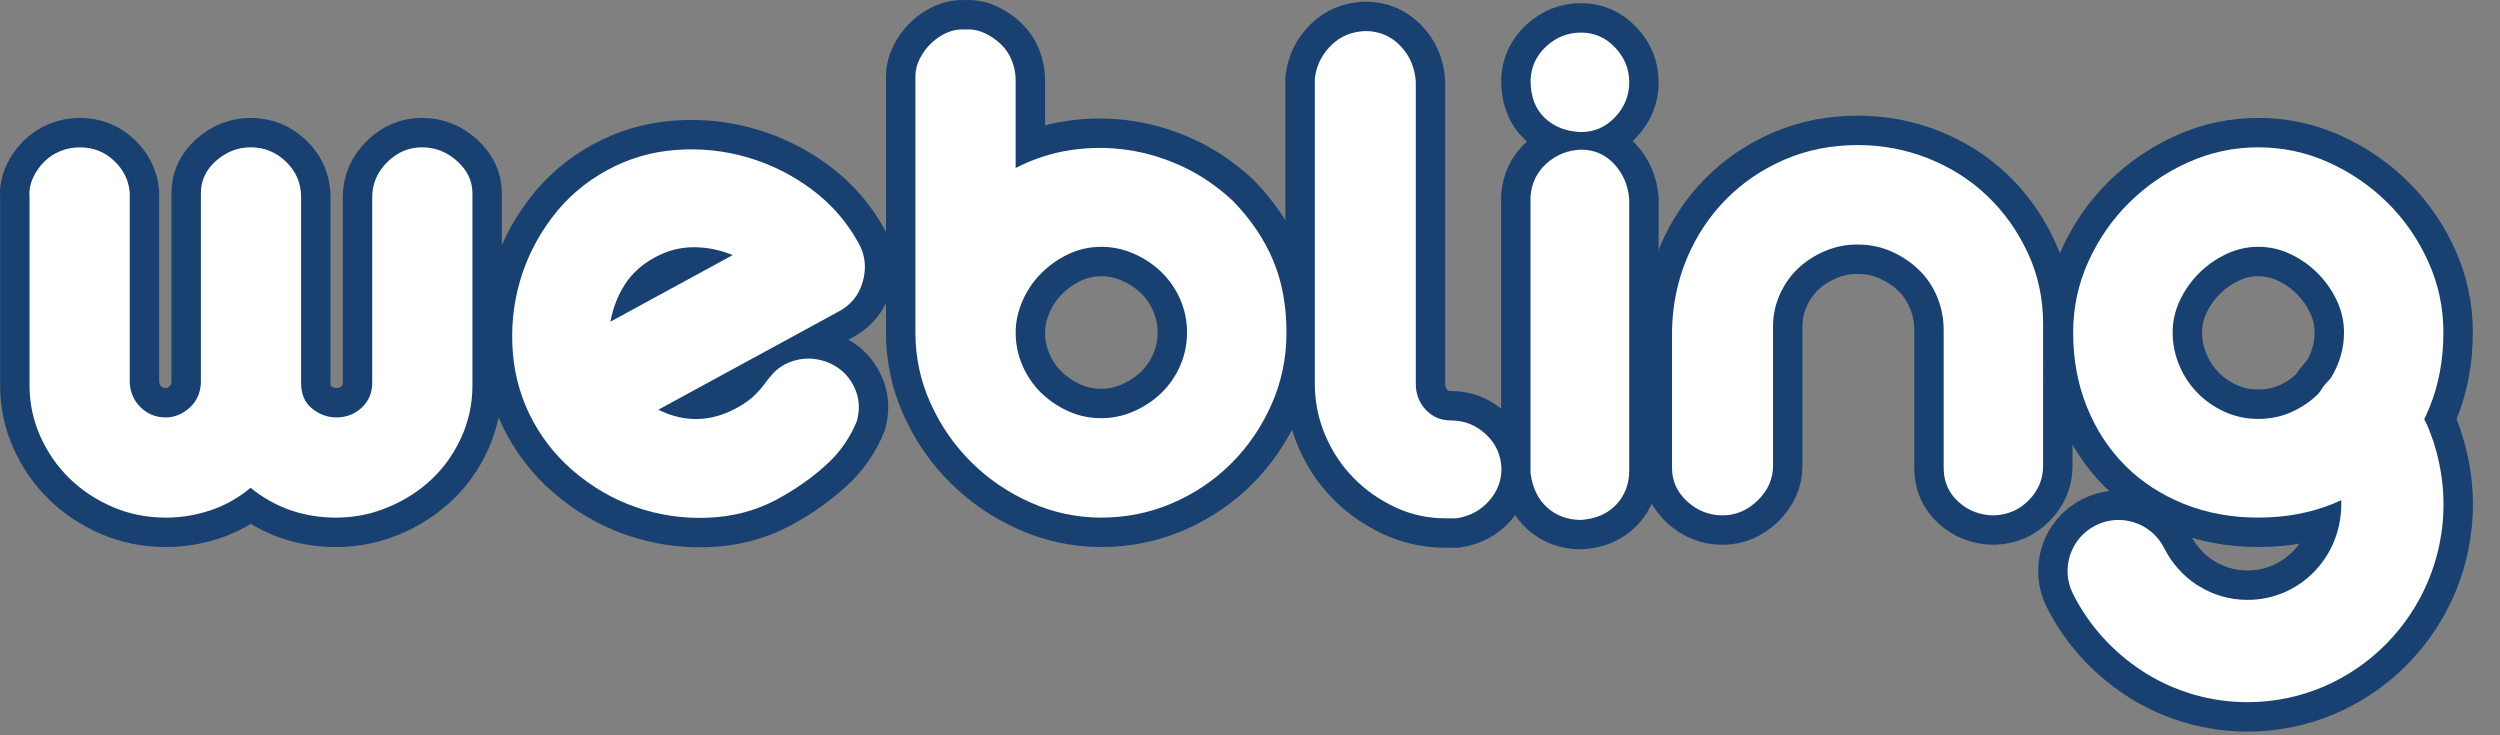
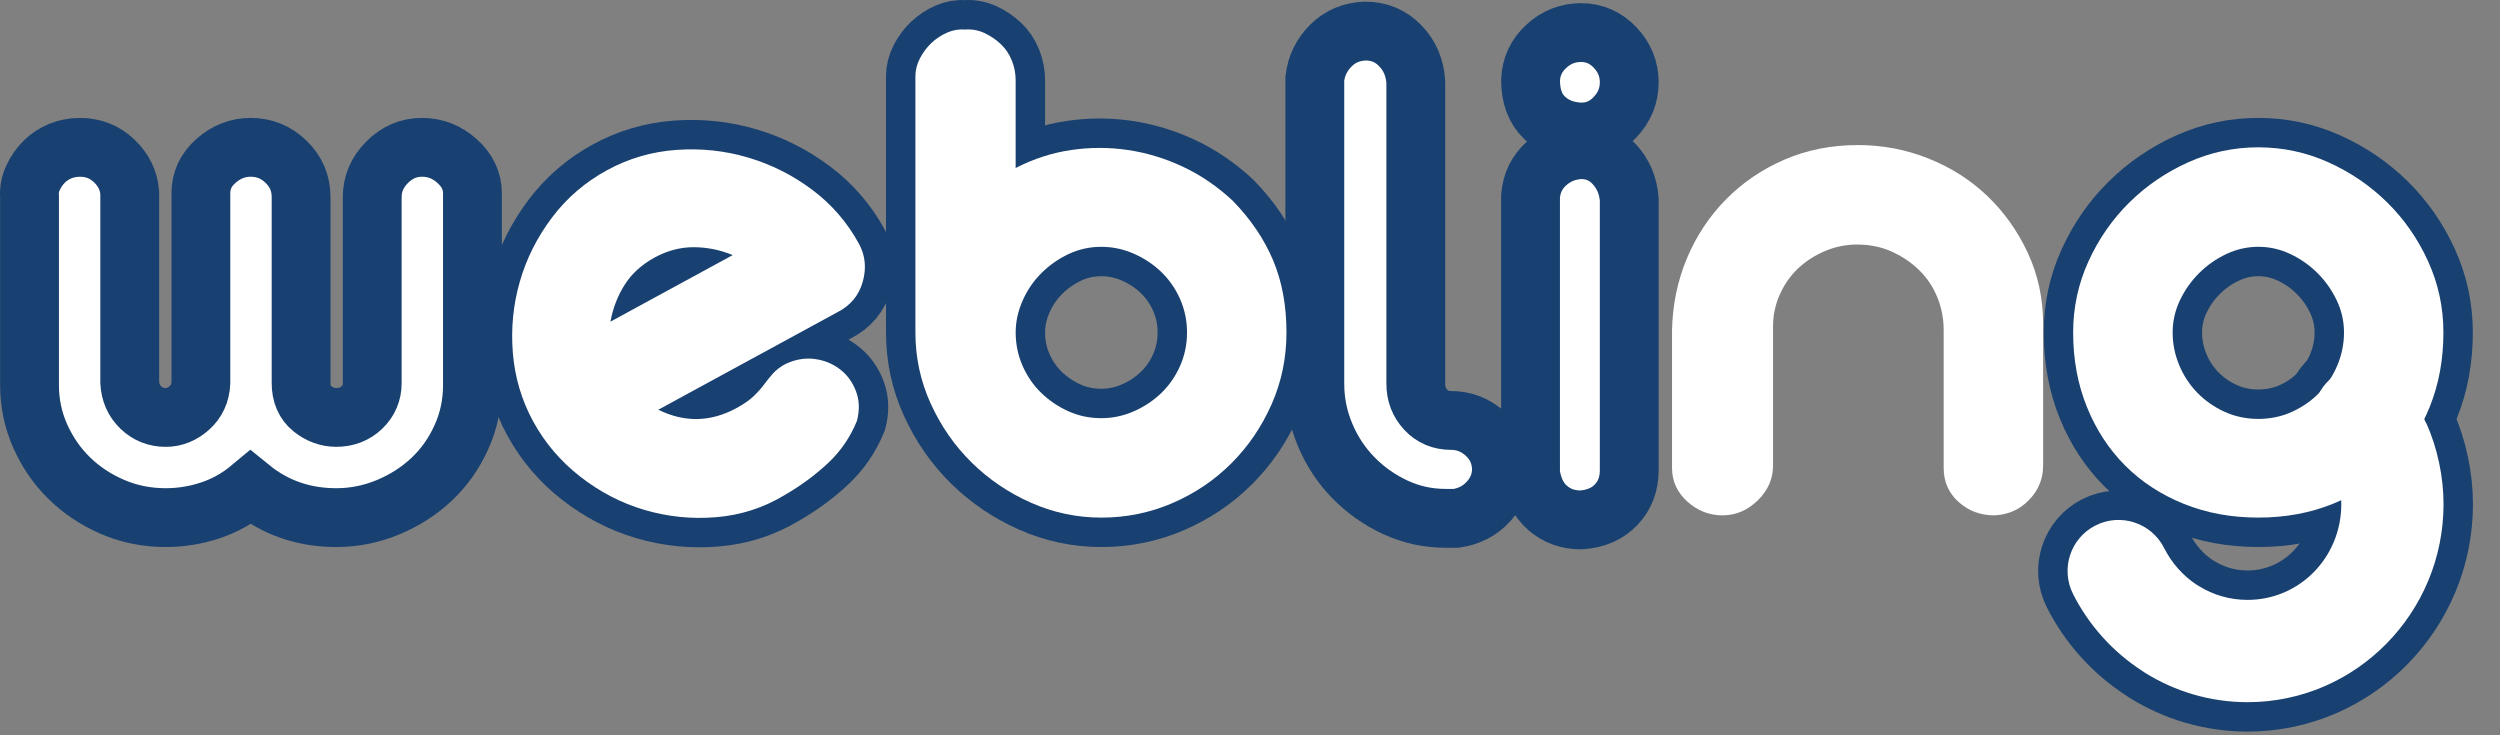
<svg xmlns="http://www.w3.org/2000/svg" width="85px" height="25px" viewBox="0 0 85 25" version="1.1">
  <rect x="0" y="0" width="85" height="25" fill="#808080" stroke="none" />
  <title>webling_letters</title>
  <desc>Created with Sketch.</desc>
  <defs />
  <g id="Page-1" stroke="none" stroke-width="1" fill="none" fill-rule="evenodd">
    <g id="Artboard" transform="translate(0, -2)" fill="#FFFFFF">
      <g id="webling_letters" transform="translate(1, 3)">
        <g id="font_border" stroke="#184070" stroke-width="2">
          <path d="M4.634,16.599 C3.992,16.599 3.39,16.478 2.826,16.235 C2.263,15.992 1.773,15.667 1.357,15.259 C0.94,14.851 0.611,14.374 0.368,13.828 C0.125,13.282 0.004,12.705 0.004,12.098 L0.004,5.7 C-0.014,5.475 0.025,5.258 0.121,5.05 C0.216,4.842 0.342,4.66 0.498,4.504 C0.654,4.348 0.836,4.227 1.044,4.14 C1.252,4.054 1.478,4.01 1.72,4.01 C2.171,4.01 2.557,4.162 2.878,4.466 C3.199,4.769 3.377,5.13 3.411,5.546 L3.411,11.997 C3.428,12.344 3.554,12.63 3.788,12.855 C4.022,13.08 4.304,13.193 4.634,13.193 C4.928,13.193 5.197,13.085 5.44,12.868 C5.683,12.651 5.813,12.369 5.83,12.022 L5.83,5.57 C5.83,5.136 6.003,4.768 6.35,4.465 C6.697,4.161 7.087,4.009 7.521,4.009 C7.989,4.009 8.392,4.174 8.73,4.504 C9.068,4.833 9.237,5.232 9.237,5.7 L9.237,12.021 C9.237,12.402 9.362,12.693 9.614,12.893 C9.865,13.092 10.138,13.192 10.433,13.192 C10.78,13.192 11.071,13.079 11.305,12.854 C11.539,12.629 11.656,12.351 11.656,12.021 L11.656,5.7 C11.656,5.249 11.825,4.855 12.163,4.516 C12.501,4.178 12.895,4.009 13.347,4.009 C13.798,4.009 14.197,4.165 14.543,4.478 C14.89,4.79 15.063,5.154 15.063,5.57 L15.063,12.099 C15.063,12.723 14.938,13.313 14.686,13.868 C14.435,14.423 14.096,14.9 13.672,15.299 C13.247,15.697 12.753,16.014 12.189,16.248 C11.626,16.482 11.04,16.599 10.433,16.599 C9.323,16.599 8.352,16.261 7.52,15.585 C7.104,15.932 6.648,16.188 6.154,16.352 C5.661,16.517 5.154,16.599 4.634,16.599 Z" id="w" />
          <path d="M19.644,4.784 C20.375,4.386 21.158,4.157 21.995,4.097 C22.831,4.036 23.643,4.123 24.431,4.355 C25.219,4.588 25.946,4.952 26.611,5.449 C27.276,5.946 27.808,6.56 28.206,7.291 C28.421,7.687 28.464,8.119 28.332,8.584 C28.201,9.05 27.91,9.396 27.46,9.622 L21.383,12.93 C22.275,13.372 23.163,13.353 24.046,12.872 C24.29,12.739 24.483,12.604 24.626,12.468 C24.769,12.331 24.888,12.197 24.984,12.065 C25.081,11.934 25.181,11.81 25.286,11.694 C25.39,11.578 25.526,11.474 25.694,11.383 C26.023,11.224 26.35,11.164 26.677,11.203 C27.005,11.242 27.293,11.356 27.545,11.545 C27.796,11.734 27.981,11.983 28.101,12.294 C28.22,12.604 28.232,12.943 28.136,13.311 C27.907,13.87 27.577,14.352 27.144,14.754 C26.712,15.157 26.218,15.52 25.663,15.841 C24.949,16.27 24.175,16.518 23.343,16.585 C22.511,16.653 21.702,16.57 20.914,16.338 C20.126,16.106 19.397,15.728 18.726,15.204 C18.056,14.681 17.522,14.053 17.124,13.322 C16.734,12.606 16.506,11.832 16.437,11.001 C16.37,10.169 16.448,9.361 16.673,8.578 C16.898,7.794 17.263,7.067 17.767,6.398 C18.272,5.728 18.898,5.19 19.644,4.784 L19.644,4.784 Z M23.912,7.673 C23.479,7.494 23.036,7.405 22.582,7.405 C22.128,7.405 21.687,7.521 21.261,7.754 C20.82,7.994 20.479,8.303 20.24,8.68 C20.001,9.057 19.839,9.476 19.754,9.937 L23.912,7.673 Z" id="e" />
          <path d="M31.816,0.004 C32.042,-0.013 32.258,0.026 32.466,0.121 C32.674,0.217 32.861,0.342 33.025,0.498 C33.19,0.654 33.316,0.84 33.402,1.057 C33.489,1.274 33.532,1.495 33.532,1.721 L33.532,4.712 C34.139,4.4 34.767,4.196 35.417,4.101 C36.067,4.005 36.713,4.005 37.355,4.101 C37.996,4.196 38.621,4.387 39.228,4.673 C39.835,4.959 40.398,5.345 40.918,5.83 C41.525,6.454 41.98,7.126 42.284,7.846 C42.588,8.566 42.74,9.385 42.74,10.304 C42.74,11.171 42.571,11.986 42.233,12.749 C41.895,13.512 41.44,14.18 40.867,14.752 C40.295,15.325 39.627,15.775 38.864,16.105 C38.101,16.434 37.295,16.599 36.445,16.599 C35.612,16.599 34.815,16.43 34.052,16.092 C33.289,15.754 32.617,15.299 32.036,14.726 C31.455,14.154 30.991,13.486 30.644,12.723 C30.297,11.96 30.124,11.154 30.124,10.304 L30.124,1.591 C30.124,1.383 30.176,1.179 30.28,0.98 C30.384,0.781 30.514,0.607 30.671,0.46 C30.827,0.313 31.004,0.195 31.204,0.108 C31.404,0.021 31.608,-0.013 31.816,0.004 L31.816,0.004 Z M33.533,10.305 C33.533,10.703 33.611,11.081 33.767,11.436 C33.923,11.791 34.135,12.1 34.404,12.36 C34.673,12.62 34.981,12.828 35.327,12.984 C35.674,13.14 36.047,13.218 36.446,13.218 C36.827,13.218 37.196,13.14 37.551,12.984 C37.906,12.828 38.218,12.62 38.487,12.36 C38.756,12.1 38.968,11.792 39.125,11.436 C39.281,11.081 39.359,10.703 39.359,10.305 C39.359,9.906 39.281,9.529 39.125,9.174 C38.969,8.819 38.756,8.51 38.487,8.25 C38.218,7.99 37.906,7.782 37.551,7.626 C37.196,7.47 36.827,7.392 36.446,7.392 C36.047,7.392 35.675,7.475 35.327,7.64 C34.98,7.805 34.673,8.021 34.404,8.29 C34.135,8.559 33.923,8.871 33.767,9.226 C33.611,9.581 33.533,9.94 33.533,10.305 Z" id="b" />
          <path d="M45.42,0.056 C45.888,0.056 46.283,0.221 46.604,0.55 C46.925,0.879 47.103,1.287 47.137,1.773 L47.137,12.047 C47.137,12.394 47.25,12.689 47.475,12.931 C47.701,13.174 47.987,13.295 48.333,13.295 C48.784,13.295 49.178,13.451 49.517,13.763 C49.855,14.075 50.033,14.465 50.05,14.933 C50.05,15.349 49.907,15.718 49.621,16.038 C49.334,16.359 48.966,16.554 48.516,16.623 L48.152,16.623 C47.545,16.623 46.973,16.497 46.435,16.246 C45.897,15.995 45.425,15.661 45.018,15.245 C44.61,14.829 44.289,14.344 44.055,13.789 C43.821,13.234 43.704,12.653 43.704,12.046 L43.704,1.669 C43.756,1.235 43.938,0.862 44.25,0.55 C44.562,0.238 44.952,0.073 45.42,0.056 Z" id="l" />
          <path d="M52.755,0.108 C53.206,0.108 53.592,0.277 53.913,0.615 C54.234,0.953 54.394,1.348 54.394,1.799 C54.394,2.25 54.233,2.644 53.913,2.983 C53.593,3.322 53.207,3.49 52.755,3.49 C52.252,3.472 51.84,3.312 51.52,3.009 C51.199,2.705 51.039,2.277 51.039,1.722 C51.057,1.271 51.234,0.889 51.572,0.577 C51.91,0.264 52.305,0.108 52.755,0.108 L52.755,0.108 Z M52.755,4.088 C53.206,4.088 53.583,4.253 53.886,4.582 C54.19,4.912 54.359,5.311 54.394,5.779 L54.394,14.987 C54.394,15.455 54.247,15.845 53.952,16.157 C53.657,16.469 53.258,16.643 52.755,16.677 C52.304,16.677 51.923,16.538 51.61,16.261 C51.298,15.984 51.107,15.594 51.038,15.091 L51.038,5.675 C51.073,5.224 51.255,4.851 51.584,4.556 C51.913,4.261 52.305,4.105 52.755,4.088 Z" id="i" />
-           <path d="M62.171,3.932 C63.004,3.932 63.801,4.084 64.564,4.387 C65.327,4.691 65.995,5.116 66.567,5.662 C67.139,6.208 67.599,6.854 67.946,7.6 C68.293,8.346 68.466,9.152 68.466,10.019 L68.466,14.831 C68.466,15.282 68.306,15.672 67.985,16.001 C67.665,16.331 67.27,16.504 66.802,16.522 C66.334,16.522 65.93,16.37 65.592,16.067 C65.254,15.763 65.085,15.378 65.085,14.909 L65.085,10.227 C65.085,9.828 65.011,9.451 64.864,9.096 C64.717,8.741 64.509,8.432 64.239,8.173 C63.97,7.913 63.658,7.705 63.303,7.548 C62.948,7.391 62.562,7.314 62.145,7.314 C61.764,7.314 61.399,7.388 61.052,7.535 C60.705,7.682 60.402,7.877 60.142,8.12 C59.882,8.363 59.674,8.658 59.517,9.004 C59.361,9.351 59.283,9.715 59.283,10.097 L59.283,14.831 C59.283,15.282 59.11,15.676 58.762,16.015 C58.415,16.353 58.017,16.522 57.566,16.522 C57.115,16.522 56.716,16.366 56.37,16.054 C56.024,15.742 55.849,15.36 55.849,14.909 L55.849,10.227 C55.867,9.36 56.036,8.545 56.356,7.782 C56.677,7.019 57.119,6.351 57.683,5.78 C58.246,5.208 58.91,4.757 59.673,4.427 C60.438,4.097 61.27,3.932 62.171,3.932 Z" id="n" />
          <path d="M73.702,12.346 C73.442,12.077 73.238,11.765 73.091,11.409 C72.943,11.054 72.87,10.685 72.87,10.304 C72.87,9.923 72.953,9.558 73.117,9.212 C73.282,8.865 73.498,8.557 73.767,8.289 C74.036,8.02 74.344,7.803 74.691,7.639 C75.038,7.475 75.402,7.391 75.783,7.391 C76.165,7.391 76.529,7.474 76.876,7.639 C77.223,7.804 77.531,8.02 77.799,8.289 C78.068,8.558 78.284,8.866 78.449,9.212 C78.614,9.559 78.696,9.923 78.696,10.304 C78.696,10.686 78.622,11.054 78.475,11.409 C78.328,11.765 78.124,12.076 77.864,12.346 C77.604,12.616 77.296,12.832 76.941,12.996 C76.586,13.16 76.2,13.243 75.783,13.243 C75.367,13.243 74.981,13.16 74.625,12.996 C74.27,12.832 73.962,12.615 73.702,12.346 L73.702,12.346 Z M75.783,4.009 C74.95,4.009 74.158,4.178 73.403,4.516 C72.648,4.855 71.981,5.31 71.4,5.882 C70.819,6.454 70.356,7.122 70.008,7.885 C69.661,8.648 69.487,9.454 69.487,10.304 C69.487,11.223 69.643,12.069 69.956,12.84 C70.268,13.611 70.702,14.275 71.256,14.83 C71.811,15.385 72.474,15.818 73.246,16.13 C74.017,16.442 74.863,16.598 75.782,16.598 C76.701,16.598 77.547,16.442 78.318,16.13 C79.09,15.818 79.753,15.384 80.308,14.83 C80.863,14.275 81.296,13.611 81.608,12.84 C81.92,12.069 82.076,11.223 82.076,10.304 C82.076,9.454 81.903,8.648 81.556,7.885 C81.209,7.122 80.745,6.454 80.164,5.882 C79.583,5.31 78.915,4.855 78.161,4.516 C77.409,4.179 76.615,4.009 75.783,4.009 Z" id="g1" />
          <path d="M77.982,14.198 C77.42,13.426 77.59,12.343 78.362,11.78 C79.135,11.218 80.217,11.388 80.78,12.161 C80.92,12.353 81.051,12.554 81.168,12.757 C81.277,12.938 81.385,13.155 81.493,13.398 L81.5,13.398 C81.685,13.815 81.831,14.266 81.931,14.742 C82.029,15.206 82.08,15.676 82.08,16.142 C82.08,17.992 81.336,19.67 80.135,20.889 C78.926,22.116 77.257,22.874 75.417,22.874 C74.146,22.874 72.951,22.51 71.934,21.877 L71.825,21.804 C70.832,21.159 70.018,20.257 69.483,19.194 C69.052,18.339 69.395,17.296 70.25,16.864 C71.105,16.432 72.148,16.777 72.58,17.632 C72.837,18.143 73.222,18.575 73.687,18.882 L73.768,18.93 C74.244,19.226 74.81,19.396 75.418,19.396 C76.297,19.396 77.092,19.037 77.664,18.457 C78.245,17.869 78.604,17.05 78.604,16.142 C78.604,15.891 78.58,15.659 78.536,15.448 C78.491,15.23 78.418,15.011 78.323,14.797 L78.328,14.795 C78.293,14.715 78.24,14.615 78.171,14.494 L78.171,14.487 C78.111,14.386 78.049,14.288 77.982,14.198 Z" id="g2" />
        </g>
        <g id="font_color">
-           <path d="M4.634,16.599 C3.992,16.599 3.39,16.478 2.826,16.235 C2.263,15.992 1.773,15.667 1.357,15.259 C0.94,14.851 0.611,14.374 0.368,13.828 C0.125,13.282 0.004,12.705 0.004,12.098 L0.004,5.7 C-0.014,5.475 0.025,5.258 0.121,5.05 C0.216,4.842 0.342,4.66 0.498,4.504 C0.654,4.348 0.836,4.227 1.044,4.14 C1.252,4.054 1.478,4.01 1.72,4.01 C2.171,4.01 2.557,4.162 2.878,4.466 C3.199,4.769 3.377,5.13 3.411,5.546 L3.411,11.997 C3.428,12.344 3.554,12.63 3.788,12.855 C4.022,13.08 4.304,13.193 4.634,13.193 C4.928,13.193 5.197,13.085 5.44,12.868 C5.683,12.651 5.813,12.369 5.83,12.022 L5.83,5.57 C5.83,5.136 6.003,4.768 6.35,4.465 C6.697,4.161 7.087,4.009 7.521,4.009 C7.989,4.009 8.392,4.174 8.73,4.504 C9.068,4.833 9.237,5.232 9.237,5.7 L9.237,12.021 C9.237,12.402 9.362,12.693 9.614,12.893 C9.865,13.092 10.138,13.192 10.433,13.192 C10.78,13.192 11.071,13.079 11.305,12.854 C11.539,12.629 11.656,12.351 11.656,12.021 L11.656,5.7 C11.656,5.249 11.825,4.855 12.163,4.516 C12.501,4.178 12.895,4.009 13.347,4.009 C13.798,4.009 14.197,4.165 14.543,4.478 C14.89,4.79 15.063,5.154 15.063,5.57 L15.063,12.099 C15.063,12.723 14.938,13.313 14.686,13.868 C14.435,14.423 14.096,14.9 13.672,15.299 C13.247,15.697 12.753,16.014 12.189,16.248 C11.626,16.482 11.04,16.599 10.433,16.599 C9.323,16.599 8.352,16.261 7.52,15.585 C7.104,15.932 6.648,16.188 6.154,16.352 C5.661,16.517 5.154,16.599 4.634,16.599 Z" id="w_1_" />
          <path d="M19.644,4.784 C20.375,4.386 21.158,4.157 21.995,4.097 C22.831,4.036 23.643,4.123 24.431,4.355 C25.219,4.588 25.946,4.952 26.611,5.449 C27.276,5.946 27.808,6.56 28.206,7.291 C28.421,7.687 28.464,8.119 28.332,8.584 C28.201,9.05 27.91,9.396 27.46,9.622 L21.383,12.93 C22.275,13.372 23.163,13.353 24.046,12.872 C24.29,12.739 24.483,12.604 24.626,12.468 C24.769,12.331 24.888,12.197 24.984,12.065 C25.081,11.934 25.181,11.81 25.286,11.694 C25.39,11.578 25.526,11.474 25.694,11.383 C26.023,11.224 26.35,11.164 26.677,11.203 C27.005,11.242 27.293,11.356 27.545,11.545 C27.796,11.734 27.981,11.983 28.101,12.294 C28.22,12.604 28.232,12.943 28.136,13.311 C27.907,13.87 27.577,14.352 27.144,14.754 C26.712,15.157 26.218,15.52 25.663,15.841 C24.949,16.27 24.175,16.518 23.343,16.585 C22.511,16.653 21.702,16.57 20.914,16.338 C20.126,16.106 19.397,15.728 18.726,15.204 C18.056,14.681 17.522,14.053 17.124,13.322 C16.734,12.606 16.506,11.832 16.437,11.001 C16.37,10.169 16.448,9.361 16.673,8.578 C16.898,7.794 17.263,7.067 17.767,6.398 C18.272,5.728 18.898,5.19 19.644,4.784 L19.644,4.784 Z M23.912,7.673 C23.479,7.494 23.036,7.405 22.582,7.405 C22.128,7.405 21.687,7.521 21.261,7.754 C20.82,7.994 20.479,8.303 20.24,8.68 C20.001,9.057 19.839,9.476 19.754,9.937 L23.912,7.673 Z" id="e_1_" />
          <path d="M31.816,0.004 C32.042,-0.013 32.258,0.026 32.466,0.121 C32.674,0.217 32.861,0.342 33.025,0.498 C33.19,0.654 33.316,0.84 33.402,1.057 C33.489,1.274 33.532,1.495 33.532,1.721 L33.532,4.712 C34.139,4.4 34.767,4.196 35.417,4.101 C36.067,4.005 36.713,4.005 37.355,4.101 C37.996,4.196 38.621,4.387 39.228,4.673 C39.835,4.959 40.398,5.345 40.918,5.83 C41.525,6.454 41.98,7.126 42.284,7.846 C42.588,8.566 42.74,9.385 42.74,10.304 C42.74,11.171 42.571,11.986 42.233,12.749 C41.895,13.512 41.44,14.18 40.867,14.752 C40.295,15.325 39.627,15.775 38.864,16.105 C38.101,16.434 37.295,16.599 36.445,16.599 C35.612,16.599 34.815,16.43 34.052,16.092 C33.289,15.754 32.617,15.299 32.036,14.726 C31.455,14.154 30.991,13.486 30.644,12.723 C30.297,11.96 30.124,11.154 30.124,10.304 L30.124,1.591 C30.124,1.383 30.176,1.179 30.28,0.98 C30.384,0.781 30.514,0.607 30.671,0.46 C30.827,0.313 31.004,0.195 31.204,0.108 C31.404,0.021 31.608,-0.013 31.816,0.004 L31.816,0.004 Z M33.533,10.305 C33.533,10.703 33.611,11.081 33.767,11.436 C33.923,11.791 34.135,12.1 34.404,12.36 C34.673,12.62 34.981,12.828 35.327,12.984 C35.674,13.14 36.047,13.218 36.446,13.218 C36.827,13.218 37.196,13.14 37.551,12.984 C37.906,12.828 38.218,12.62 38.487,12.36 C38.756,12.1 38.968,11.792 39.125,11.436 C39.281,11.081 39.359,10.703 39.359,10.305 C39.359,9.906 39.281,9.529 39.125,9.174 C38.969,8.819 38.756,8.51 38.487,8.25 C38.218,7.99 37.906,7.782 37.551,7.626 C37.196,7.47 36.827,7.392 36.446,7.392 C36.047,7.392 35.675,7.475 35.327,7.64 C34.98,7.805 34.673,8.021 34.404,8.29 C34.135,8.559 33.923,8.871 33.767,9.226 C33.611,9.581 33.533,9.94 33.533,10.305 Z" id="b_1_" />
-           <path d="M45.42,0.056 C45.888,0.056 46.283,0.221 46.604,0.55 C46.925,0.879 47.103,1.287 47.137,1.773 L47.137,12.047 C47.137,12.394 47.25,12.689 47.475,12.931 C47.701,13.174 47.987,13.295 48.333,13.295 C48.784,13.295 49.178,13.451 49.517,13.763 C49.855,14.075 50.033,14.465 50.05,14.933 C50.05,15.349 49.907,15.718 49.621,16.038 C49.334,16.359 48.966,16.554 48.516,16.623 L48.152,16.623 C47.545,16.623 46.973,16.497 46.435,16.246 C45.897,15.995 45.425,15.661 45.018,15.245 C44.61,14.829 44.289,14.344 44.055,13.789 C43.821,13.234 43.704,12.653 43.704,12.046 L43.704,1.669 C43.756,1.235 43.938,0.862 44.25,0.55 C44.562,0.238 44.952,0.073 45.42,0.056 Z" id="l_1_" />
-           <path d="M52.755,0.108 C53.206,0.108 53.592,0.277 53.913,0.615 C54.234,0.953 54.394,1.348 54.394,1.799 C54.394,2.25 54.233,2.644 53.913,2.983 C53.593,3.322 53.207,3.49 52.755,3.49 C52.252,3.472 51.84,3.312 51.52,3.009 C51.199,2.705 51.039,2.277 51.039,1.722 C51.057,1.271 51.234,0.889 51.572,0.577 C51.91,0.264 52.305,0.108 52.755,0.108 L52.755,0.108 Z M52.755,4.088 C53.206,4.088 53.583,4.253 53.886,4.582 C54.19,4.912 54.359,5.311 54.394,5.779 L54.394,14.987 C54.394,15.455 54.247,15.845 53.952,16.157 C53.657,16.469 53.258,16.643 52.755,16.677 C52.304,16.677 51.923,16.538 51.61,16.261 C51.298,15.984 51.107,15.594 51.038,15.091 L51.038,5.675 C51.073,5.224 51.255,4.851 51.584,4.556 C51.913,4.261 52.305,4.105 52.755,4.088 Z" id="i_1_" />
          <path d="M62.171,3.932 C63.004,3.932 63.801,4.084 64.564,4.387 C65.327,4.691 65.995,5.116 66.567,5.662 C67.139,6.208 67.599,6.854 67.946,7.6 C68.293,8.346 68.466,9.152 68.466,10.019 L68.466,14.831 C68.466,15.282 68.306,15.672 67.985,16.001 C67.665,16.331 67.27,16.504 66.802,16.522 C66.334,16.522 65.93,16.37 65.592,16.067 C65.254,15.763 65.085,15.378 65.085,14.909 L65.085,10.227 C65.085,9.828 65.011,9.451 64.864,9.096 C64.717,8.741 64.509,8.432 64.239,8.173 C63.97,7.913 63.658,7.705 63.303,7.548 C62.948,7.391 62.562,7.314 62.145,7.314 C61.764,7.314 61.399,7.388 61.052,7.535 C60.705,7.682 60.402,7.877 60.142,8.12 C59.882,8.363 59.674,8.658 59.517,9.004 C59.361,9.351 59.283,9.715 59.283,10.097 L59.283,14.831 C59.283,15.282 59.11,15.676 58.762,16.015 C58.415,16.353 58.017,16.522 57.566,16.522 C57.115,16.522 56.716,16.366 56.37,16.054 C56.024,15.742 55.849,15.36 55.849,14.909 L55.849,10.227 C55.867,9.36 56.036,8.545 56.356,7.782 C56.677,7.019 57.119,6.351 57.683,5.78 C58.246,5.208 58.91,4.757 59.673,4.427 C60.438,4.097 61.27,3.932 62.171,3.932 Z" id="n_1_" />
          <path d="M73.702,12.346 C73.442,12.077 73.238,11.765 73.091,11.409 C72.943,11.054 72.87,10.685 72.87,10.304 C72.87,9.923 72.953,9.558 73.117,9.212 C73.282,8.865 73.498,8.557 73.767,8.289 C74.036,8.02 74.344,7.803 74.691,7.639 C75.038,7.475 75.402,7.391 75.783,7.391 C76.165,7.391 76.529,7.474 76.876,7.639 C77.223,7.804 77.531,8.02 77.799,8.289 C78.068,8.558 78.284,8.866 78.449,9.212 C78.614,9.559 78.696,9.923 78.696,10.304 C78.696,10.686 78.622,11.054 78.475,11.409 C78.328,11.765 78.124,12.076 77.864,12.346 C77.604,12.616 77.296,12.832 76.941,12.996 C76.586,13.16 76.2,13.243 75.783,13.243 C75.367,13.243 74.981,13.16 74.625,12.996 C74.27,12.832 73.962,12.615 73.702,12.346 L73.702,12.346 Z M75.783,4.009 C74.95,4.009 74.158,4.178 73.403,4.516 C72.648,4.855 71.981,5.31 71.4,5.882 C70.819,6.454 70.356,7.122 70.008,7.885 C69.661,8.648 69.487,9.454 69.487,10.304 C69.487,11.223 69.643,12.069 69.956,12.84 C70.268,13.611 70.702,14.275 71.256,14.83 C71.811,15.385 72.474,15.818 73.246,16.13 C74.017,16.442 74.863,16.598 75.782,16.598 C76.701,16.598 77.547,16.442 78.318,16.13 C79.09,15.818 79.753,15.384 80.308,14.83 C80.863,14.275 81.296,13.611 81.608,12.84 C81.92,12.069 82.076,11.223 82.076,10.304 C82.076,9.454 81.903,8.648 81.556,7.885 C81.209,7.122 80.745,6.454 80.164,5.882 C79.583,5.31 78.915,4.855 78.161,4.516 C77.409,4.179 76.615,4.009 75.783,4.009 Z" id="g1_1_" />
          <path d="M77.982,14.198 C77.42,13.426 77.59,12.343 78.362,11.78 C79.135,11.218 80.217,11.388 80.78,12.161 C80.92,12.353 81.051,12.554 81.168,12.757 C81.277,12.938 81.385,13.155 81.493,13.398 L81.5,13.398 C81.685,13.815 81.831,14.266 81.931,14.742 C82.029,15.206 82.08,15.676 82.08,16.142 C82.08,17.992 81.336,19.67 80.135,20.889 C78.926,22.116 77.257,22.874 75.417,22.874 C74.146,22.874 72.951,22.51 71.934,21.877 L71.825,21.804 C70.832,21.159 70.018,20.257 69.483,19.194 C69.052,18.339 69.395,17.296 70.25,16.864 C71.105,16.432 72.148,16.777 72.58,17.632 C72.837,18.143 73.222,18.575 73.687,18.882 L73.768,18.93 C74.244,19.226 74.81,19.396 75.418,19.396 C76.297,19.396 77.092,19.037 77.664,18.457 C78.245,17.869 78.604,17.05 78.604,16.142 C78.604,15.891 78.58,15.659 78.536,15.448 C78.491,15.23 78.418,15.011 78.323,14.797 L78.328,14.795 C78.293,14.715 78.24,14.615 78.171,14.494 L78.171,14.487 C78.111,14.386 78.049,14.288 77.982,14.198 Z" id="g2_1_" />
        </g>
      </g>
    </g>
  </g>
</svg>